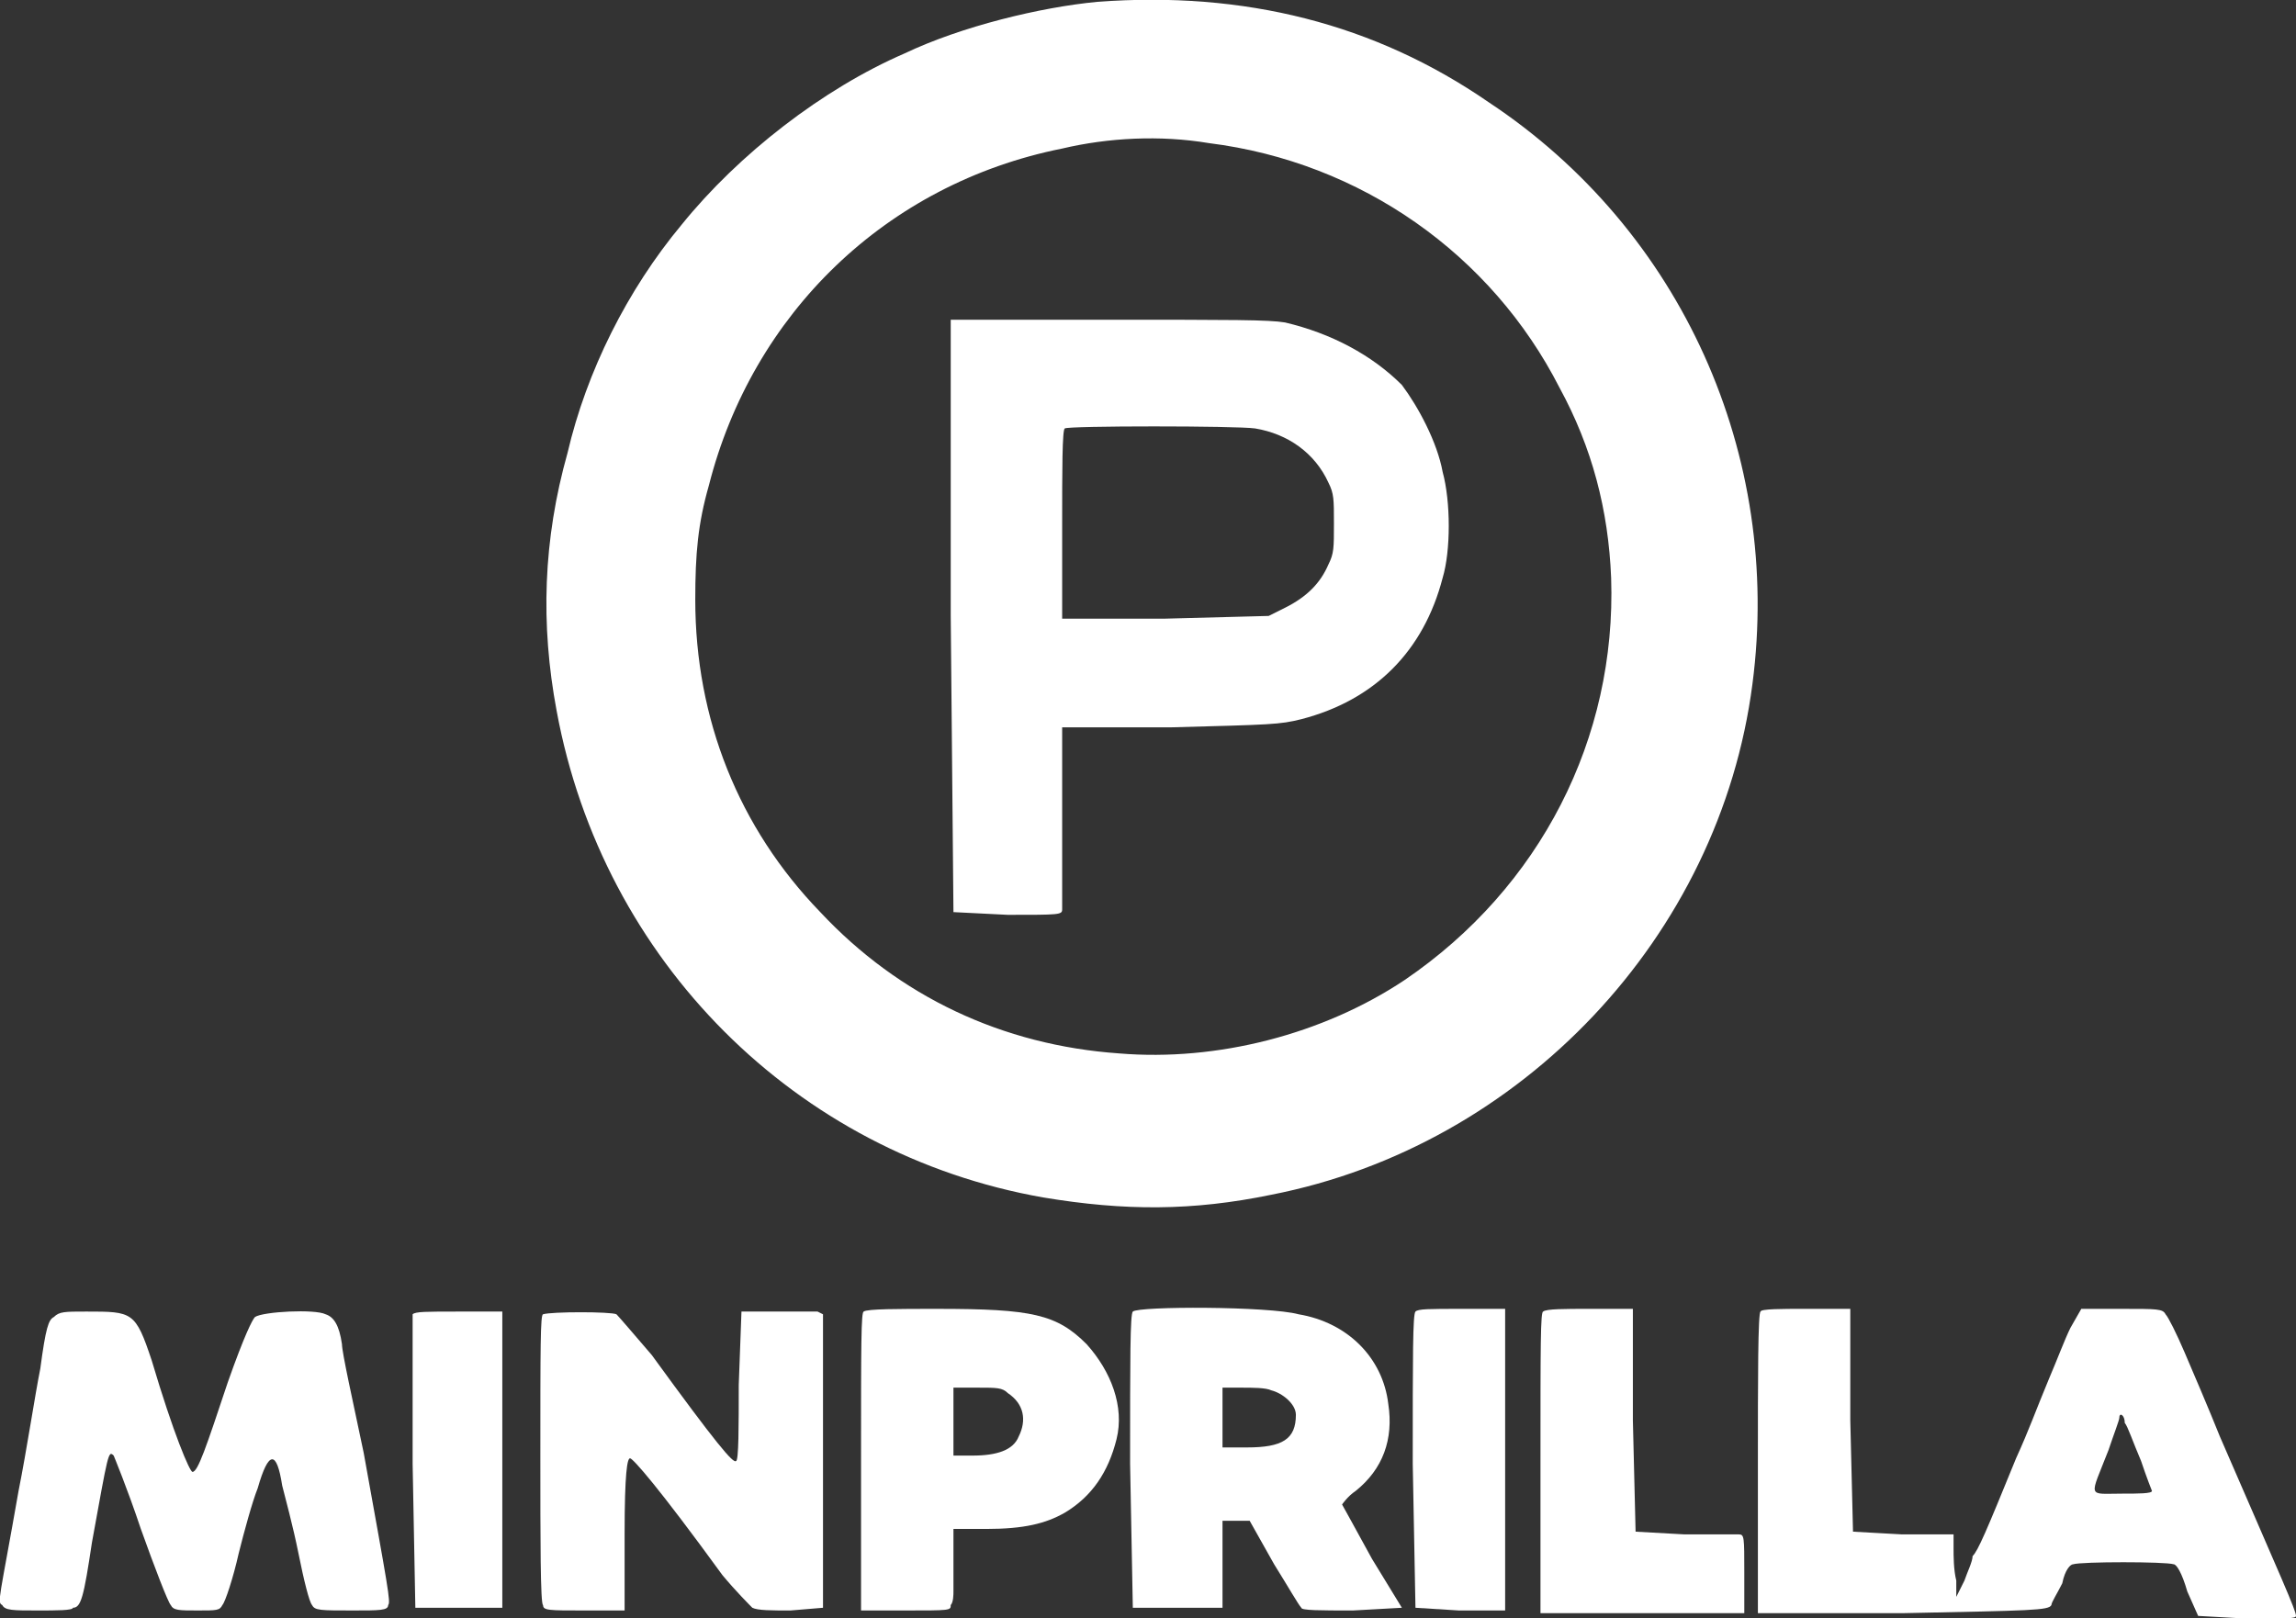
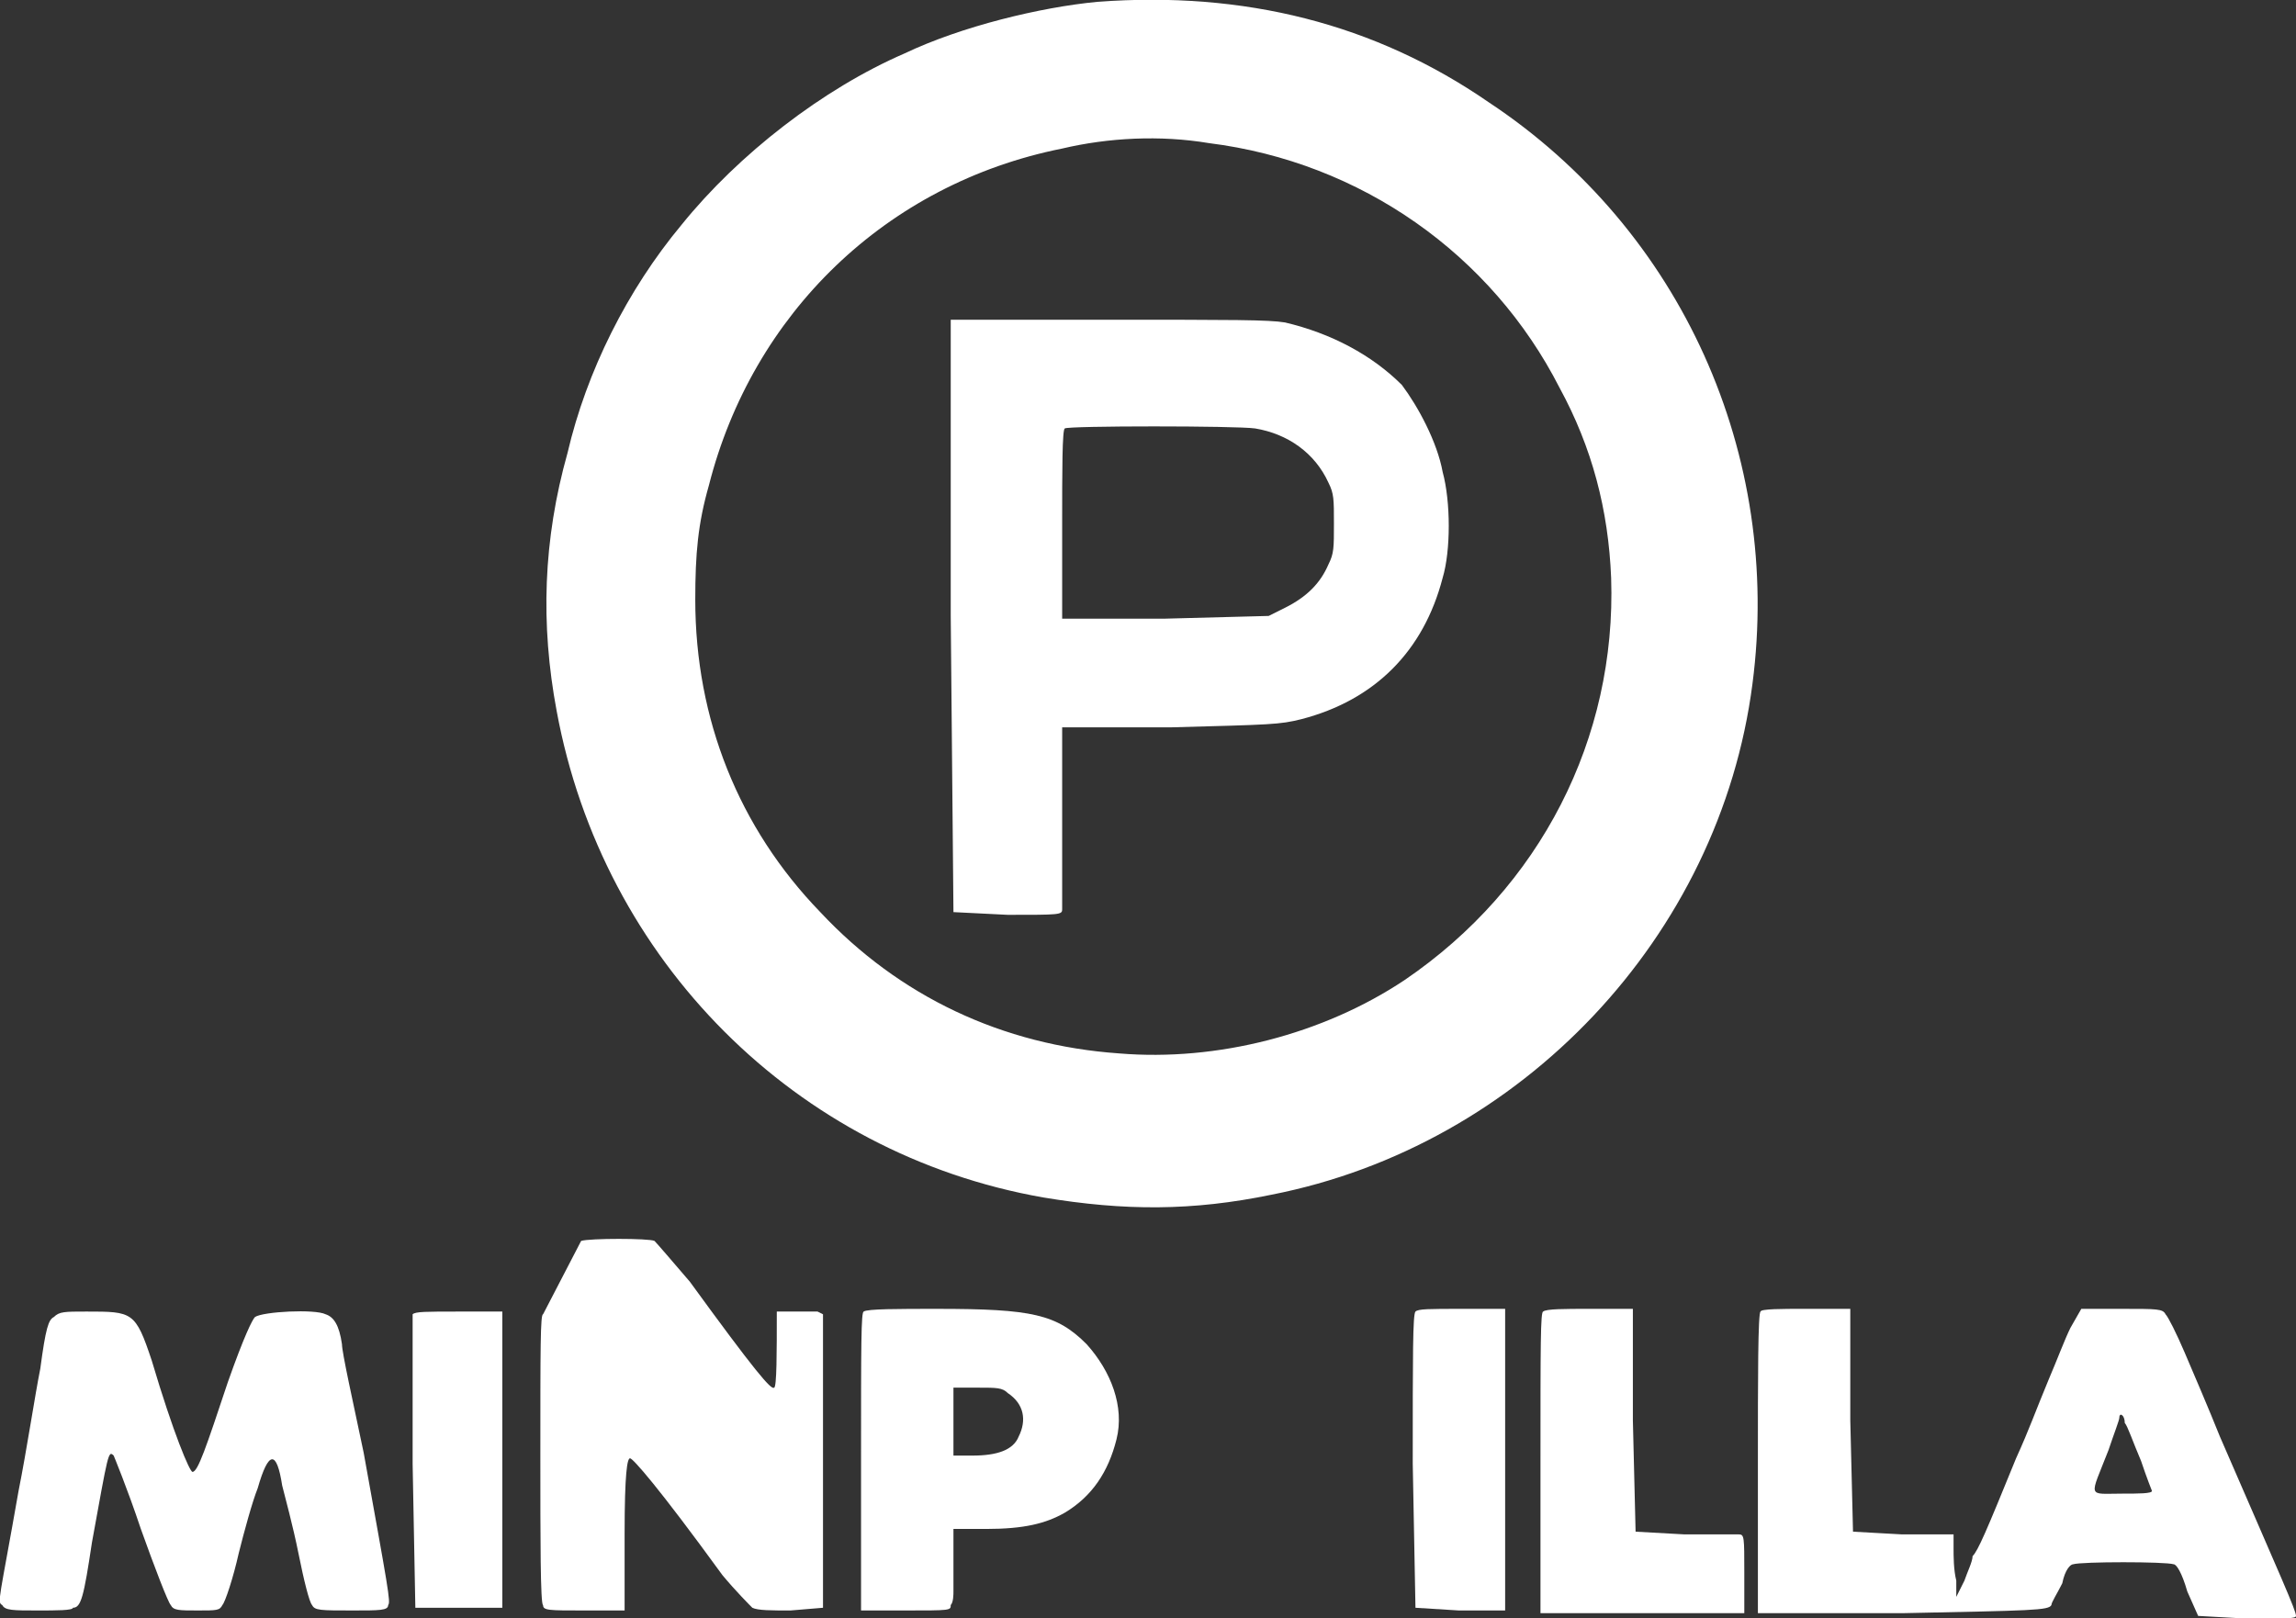
<svg xmlns="http://www.w3.org/2000/svg" version="1.0" width="844.829pt" height="595.519pt" viewBox="0 0 844.829 595.519" preserveAspectRatio="xMidYMid meet">
  <rect x="0" y="0" width="844.829" height="595.519" fill="#333333" stroke="none" />
  <g transform="translate(-85.171,808.666) scale(1,-1)" fill="#ffffff" stroke="none">
    <path d="M489 808 c-21 -2 -50 -9 -71 -19 -30 -13 -61 -37 -82 -63 -20 -24 -35 -54 -42 -84 -9 -32 -10 -63 -4 -95 17 -92 88 -163 179 -179 30 -5 55 -5 84 1 92 18 165 95 177 188 11 84 -26 167 -97 214 -42 29 -90 41 -144 37z m41 -52 c56 -7 104 -41 129 -90 12 -22 18 -45 19 -70 2 -59 -26 -114 -76 -148 -30 -20 -69 -30 -105 -27 -43 3 -81 21 -110 52 -30 31 -46 71 -46 115 0 17 1 28 5 42 16 63 65 111 130 124 17 4 36 5 54 2z" />
    <path d="M435 582 l1 -109 20 -1 c19 0 20 0 20 2 0 1 0 16 0 34 l0 33 40 0 c37 1 40 1 48 3 27 7 45 25 52 52 3 10 3 28 0 39 -2 11 -9 24 -15 32 -11 11 -26 19 -43 23 -6 1 -19 1 -65 1 l-58 0 0 -109z m112 69 c12 -2 22 -9 27 -20 2 -4 2 -6 2 -15 0 -9 0 -11 -2 -15 -3 -7 -8 -12 -16 -16 l-6 -3 -38 -1 -38 0 0 35 c0 19 0 35 1 35 1 1 63 1 70 0z" />
    <path d="M403 326 c-1 0 -1 -12 -1 -55 l0 -55 16 0 c17 0 17 0 17 2 1 1 1 4 1 5 0 1 0 7 0 13 l0 10 12 0 c14 0 22 2 29 6 10 6 16 15 19 27 3 12 -2 25 -11 35 -11 11 -20 13 -55 13 -14 0 -26 0 -27 -1z m53 -30 c6 -4 7 -10 4 -16 -2 -5 -8 -7 -17 -7 l-7 0 0 13 0 12 9 0 c7 0 9 0 11 -2z" />
-     <path d="M502 326 c-1 -1 -1 -17 -1 -56 l1 -53 16 0 17 0 0 16 0 16 5 0 5 0 9 -16 c5 -8 9 -15 10 -16 0 -1 7 -1 19 -1 l18 1 -11 18 c-6 11 -11 20 -11 20 0 0 2 3 5 5 10 8 14 19 12 32 -2 17 -15 30 -33 33 -11 3 -59 3 -61 1z m51 -29 c4 -1 9 -5 9 -9 0 -9 -5 -12 -18 -12 l-9 0 0 11 0 11 7 0 c4 0 9 0 11 -1z" />
    <path d="M606 326 c-1 -1 -1 -16 -1 -56 l1 -53 16 -1 17 0 0 55 0 56 -16 0 c-12 0 -16 0 -17 -1z" />
    <path d="M653 326 c-1 0 -1 -12 -1 -56 l0 -55 38 0 37 0 0 15 c0 13 0 14 -2 14 -1 0 -10 0 -20 0 l-18 1 -1 41 0 41 -16 0 c-9 0 -16 0 -17 -1z" />
    <path d="M733 326 c-1 0 -1 -25 -1 -56 l0 -55 53 0 c48 1 54 1 55 3 0 1 2 4 4 8 1 5 3 7 4 7 3 1 34 1 37 0 1 0 3 -3 5 -10 l4 -9 18 -1 c15 0 18 0 18 1 0 2 -5 13 -28 66 -4 10 -10 24 -13 31 -3 7 -6 13 -7 14 -1 2 -3 2 -16 2 l-15 0 -4 -7 c-2 -4 -5 -12 -8 -19 -5 -12 -7 -18 -12 -29 -11 -27 -14 -34 -16 -36 0 -2 -2 -6 -3 -9 l-3 -6 0 6 c-1 4 -1 9 -1 12 l0 5 -19 0 -18 1 -1 41 0 41 -17 0 c-8 0 -16 0 -16 -1z m134 -41 c1 -1 3 -7 6 -14 2 -6 4 -11 4 -11 0 -1 -5 -1 -11 -1 -13 0 -12 -2 -5 16 2 6 4 11 4 12 0 2 2 1 2 -2z" />
    <path d="M105 324 c-2 -1 -3 -4 -5 -19 -2 -10 -5 -30 -8 -45 -7 -40 -8 -41 -6 -42 1 -2 4 -2 13 -2 7 0 13 0 13 1 3 0 4 4 7 24 6 33 6 34 8 32 0 0 5 -12 10 -27 5 -14 10 -27 11 -28 1 -2 3 -2 10 -2 7 0 8 0 9 2 1 1 4 10 6 19 2 8 5 19 7 24 4 14 7 14 9 1 1 -4 4 -15 6 -25 2 -10 4 -18 5 -19 1 -2 3 -2 15 -2 10 0 13 0 13 2 1 1 0 6 -9 56 -4 19 -8 37 -8 40 -1 7 -3 10 -6 11 -4 2 -23 1 -26 -1 -1 -1 -4 -7 -10 -24 -8 -24 -11 -33 -13 -33 -1 0 -7 14 -15 41 -6 18 -7 18 -24 18 -8 0 -10 0 -12 -2z" />
    <path d="M237 325 c0 -1 0 -26 0 -55 l1 -53 16 0 16 0 0 54 0 55 -16 0 c-12 0 -16 0 -17 -1z" />
-     <path d="M285 325 c-1 0 -1 -12 -1 -53 0 -29 0 -54 1 -54 0 -2 2 -2 15 -2 l15 0 0 28 c0 23 1 28 2 28 1 0 10 -10 34 -43 5 -6 10 -11 11 -12 2 -1 7 -1 14 -1 l12 1 0 54 0 54 -2 1 c-1 0 -8 0 -15 0 l-13 0 -1 -27 c0 -15 0 -28 -1 -28 -1 -1 -7 6 -31 39 -6 7 -12 14 -13 15 -2 1 -24 1 -27 0z" />
+     <path d="M285 325 c-1 0 -1 -12 -1 -53 0 -29 0 -54 1 -54 0 -2 2 -2 15 -2 l15 0 0 28 c0 23 1 28 2 28 1 0 10 -10 34 -43 5 -6 10 -11 11 -12 2 -1 7 -1 14 -1 l12 1 0 54 0 54 -2 1 c-1 0 -8 0 -15 0 c0 -15 0 -28 -1 -28 -1 -1 -7 6 -31 39 -6 7 -12 14 -13 15 -2 1 -24 1 -27 0z" />
  </g>
</svg>